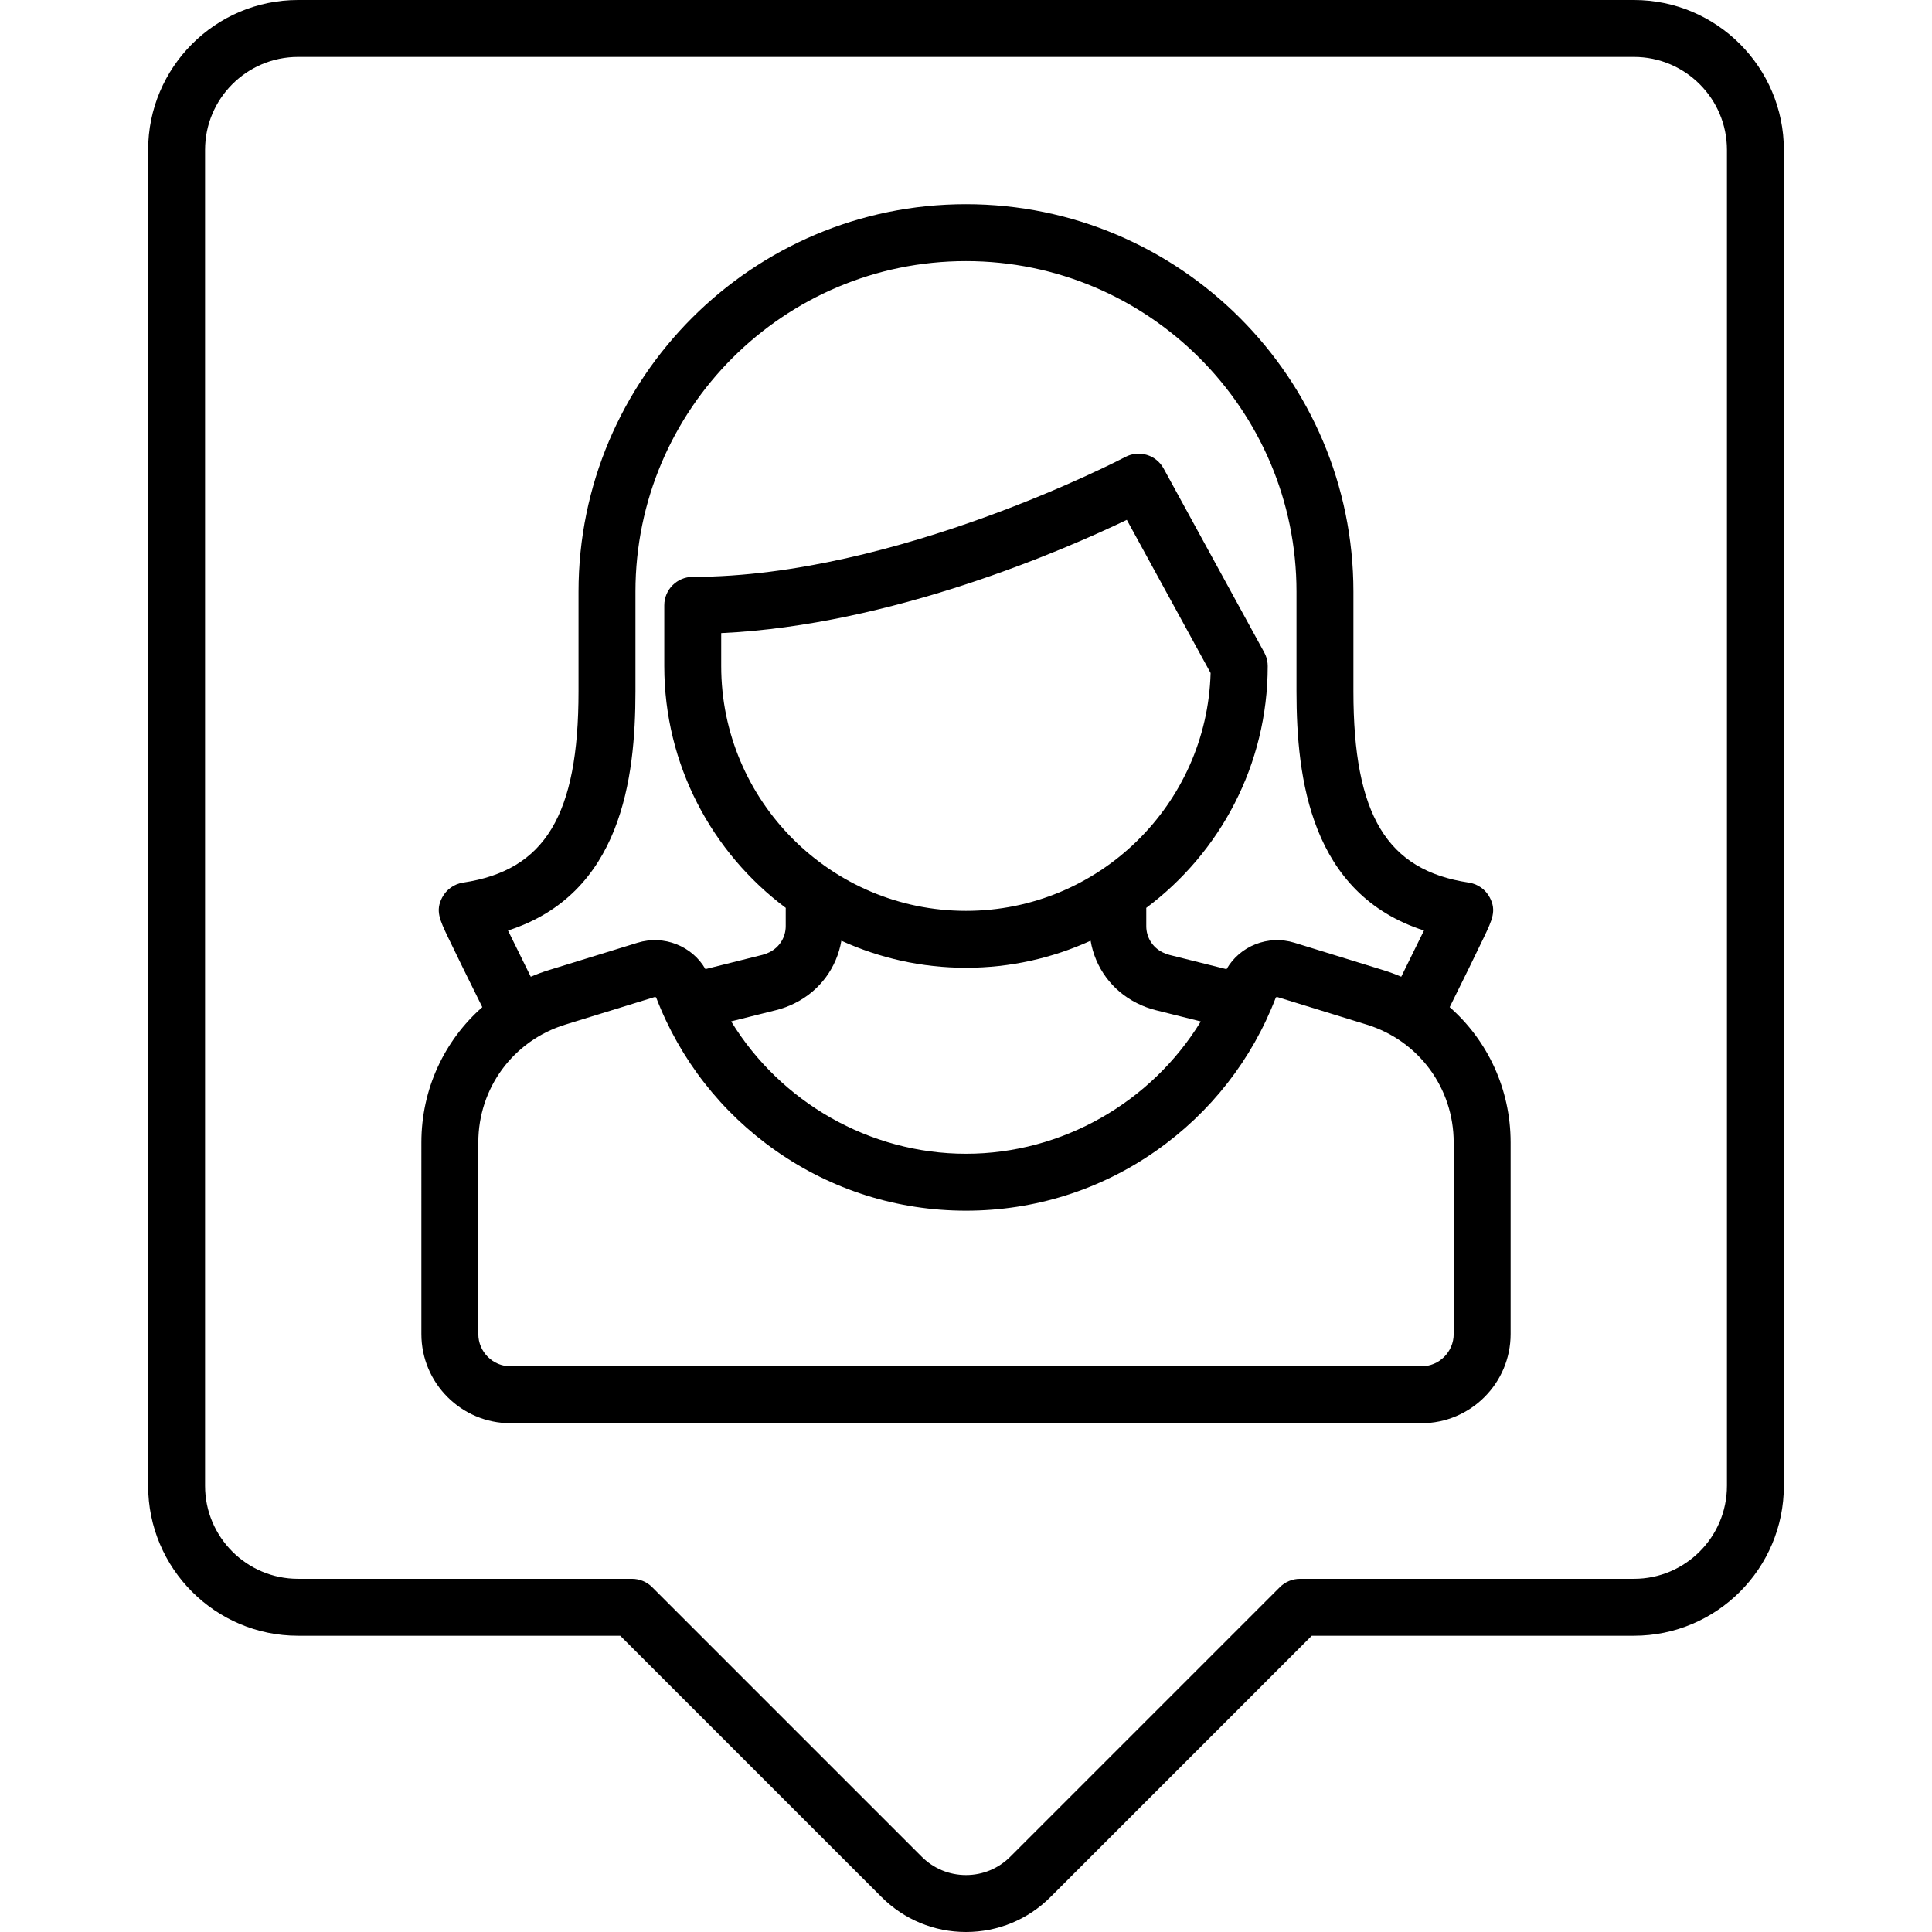
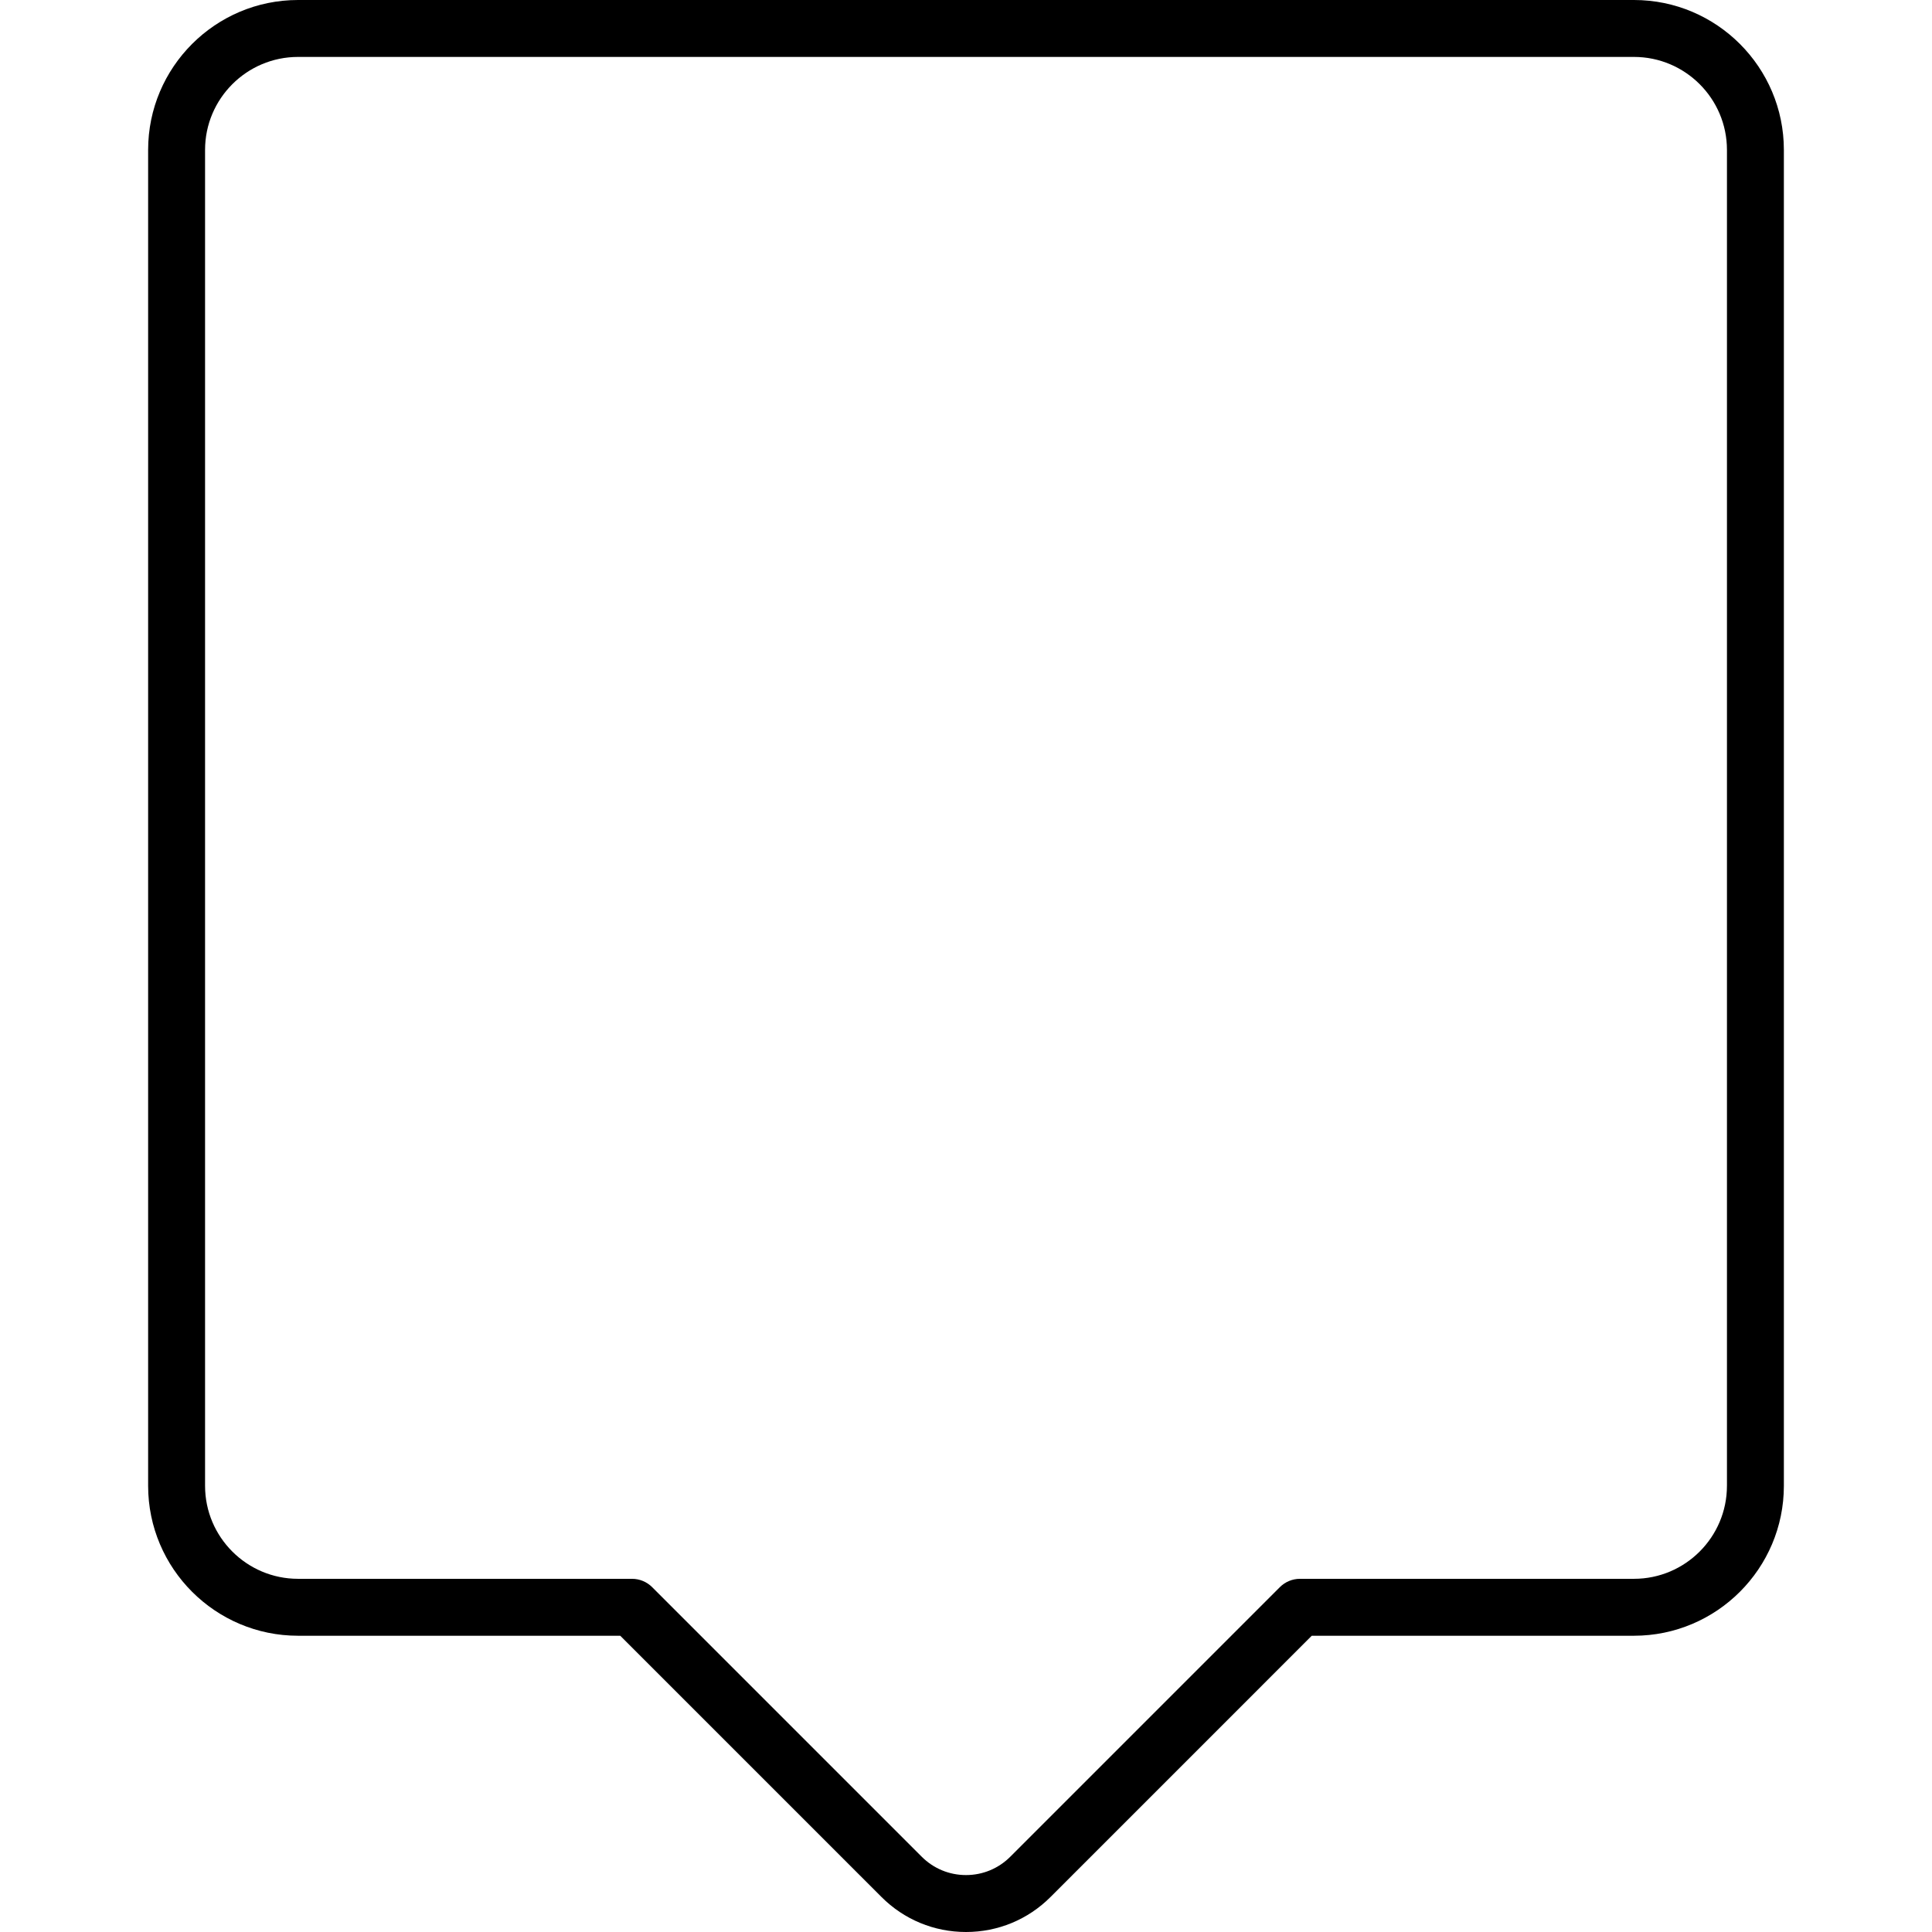
<svg xmlns="http://www.w3.org/2000/svg" fill="#000000" height="800px" width="800px" version="1.1" id="Capa_1" viewBox="0 0 509.06 509.06" xml:space="preserve">
  <g>
    <path d="M430.53,0h-352c-21.78,0-39.5,17.72-39.5,39.5v352c0,21.78,17.72,39.5,39.5,39.5h84.894l68.833,68.832   c5.949,5.95,13.86,9.228,22.274,9.228s16.325-3.277,22.274-9.227L345.636,431h84.894c21.78,0,39.5-17.72,39.5-39.5v-352   C470.03,17.72,452.31,0,430.53,0z M455.03,391.5c0,13.51-10.991,24.5-24.5,24.5h-88c-1.989,0-3.897,0.79-5.303,2.196l-71.029,71.03   c-3.117,3.116-7.26,4.833-11.667,4.833s-8.551-1.717-11.667-4.834l-71.029-71.029c-1.406-1.406-3.314-2.196-5.303-2.196h-88   c-13.509,0-24.5-10.99-24.5-24.5v-352c0-13.51,10.991-24.5,24.5-24.5h352c13.509,0,24.5,10.99,24.5,24.5V391.5z" />
-     <path d="M381.975,265.372c1.04-2.095,3.044-6.138,5.039-10.206c1.446-2.948,2.887-5.907,3.955-8.149   c2.245-4.715,3.372-7.081,1.58-10.514c-1.11-2.126-3.173-3.596-5.544-3.95c-21.587-3.226-30.393-17.823-30.393-50.387v-26.274   c0-56.292-45.797-102.089-102.089-102.089S152.434,99.6,152.434,155.892v26.274c0,32.563-8.806,47.161-30.378,50.385   c-2.378,0.351-4.448,1.822-5.561,3.953c-1.792,3.435-0.664,5.801,1.584,10.516c1.069,2.243,2.512,5.202,3.96,8.149   c1.997,4.066,4.003,8.108,5.045,10.204c-10.009,8.793-16.054,21.607-16.054,35.651V351.5c0,12.958,10.542,23.5,23.5,23.5h240   c12.958,0,23.5-10.542,23.5-23.5v-50.477C398.03,286.979,391.984,274.165,381.975,265.372z M133.85,245.179   c29.873-9.627,33.584-40.042,33.584-63.013v-26.274c0-48.021,39.068-87.089,87.089-87.089s87.089,39.068,87.089,87.089v26.274   c0,22.969,3.711,53.382,33.589,63.013c-1.724,3.54-3.862,7.882-5.992,12.175c-1.518-0.645-3.076-1.226-4.682-1.721l-23.434-7.227   c-6.995-2.156-14.428,0.875-17.919,6.963l-15.011-3.752c-0.601-0.15-1.188-0.367-1.726-0.636l-0.171-0.086   c-2.613-1.307-4.236-3.934-4.236-6.855v-4.54c0-0.094-0.011-0.186-0.014-0.279c19.418-14.508,32.012-37.668,32.014-63.717   c0.001-0.502-0.048-1.006-0.151-1.506c-0.025-0.125-0.062-0.244-0.093-0.366c-0.029-0.114-0.053-0.228-0.088-0.342   c-0.15-0.489-0.35-0.955-0.592-1.396l-26.51-48.457c-1.969-3.598-6.465-4.947-10.089-3.028   c-0.597,0.315-60.296,31.577-113.944,31.59c-0.011,0-0.022-0.002-0.033-0.002c-4.142,0-7.5,3.357-7.5,7.5V175.5   c0,26.05,12.595,49.213,32.014,63.721c-0.003,0.093-0.014,0.185-0.014,0.279v4.518c0,2.922-1.624,5.55-4.22,6.848l-0.173,0.086   c-0.553,0.276-1.14,0.494-1.743,0.645l-15.02,3.755c-3.496-6.076-10.924-9.098-17.907-6.944l-23.434,7.227   c-1.606,0.495-3.165,1.076-4.683,1.722C137.717,253.062,135.576,248.719,133.85,245.179z M190.03,166.812   c44.826-2.069,90.169-21.823,106.873-29.839l22.08,40.36C318.007,212.052,289.481,240,254.53,240c-35.565,0-64.5-28.935-64.5-64.5   V166.812z M209.501,264.29c6.556-3.278,10.993-9.371,12.191-16.418c10.018,4.563,21.13,7.128,32.837,7.128   c11.706,0,22.817-2.563,32.834-7.126c1.193,7.056,5.63,13.155,12.178,16.429l0.173,0.087c1.535,0.767,3.155,1.366,4.813,1.78   l11.873,2.968C303.404,290.399,279.914,304,254.53,304c-25.392,0-48.888-13.609-61.882-34.881l11.889-2.972   c1.666-0.418,3.285-1.017,4.794-1.772L209.501,264.29z M383.03,351.5c0,4.687-3.813,8.5-8.5,8.5h-240c-4.687,0-8.5-3.813-8.5-8.5   v-50.477c0-14.348,9.212-26.829,22.923-31.057l23.434-7.227c0.063-0.02,0.124-0.027,0.179-0.027c0.171,0,0.295,0.074,0.318,0.103   c6.271,16.352,17.183,30.322,31.556,40.401C219.164,313.542,236.485,319,254.53,319s35.366-5.458,50.09-15.783   c14.373-10.079,25.285-24.05,31.554-40.4c0.033-0.038,0.238-0.156,0.499-0.076l23.434,7.227   c13.711,4.228,22.923,16.709,22.923,31.057V351.5z" />
  </g>
</svg>